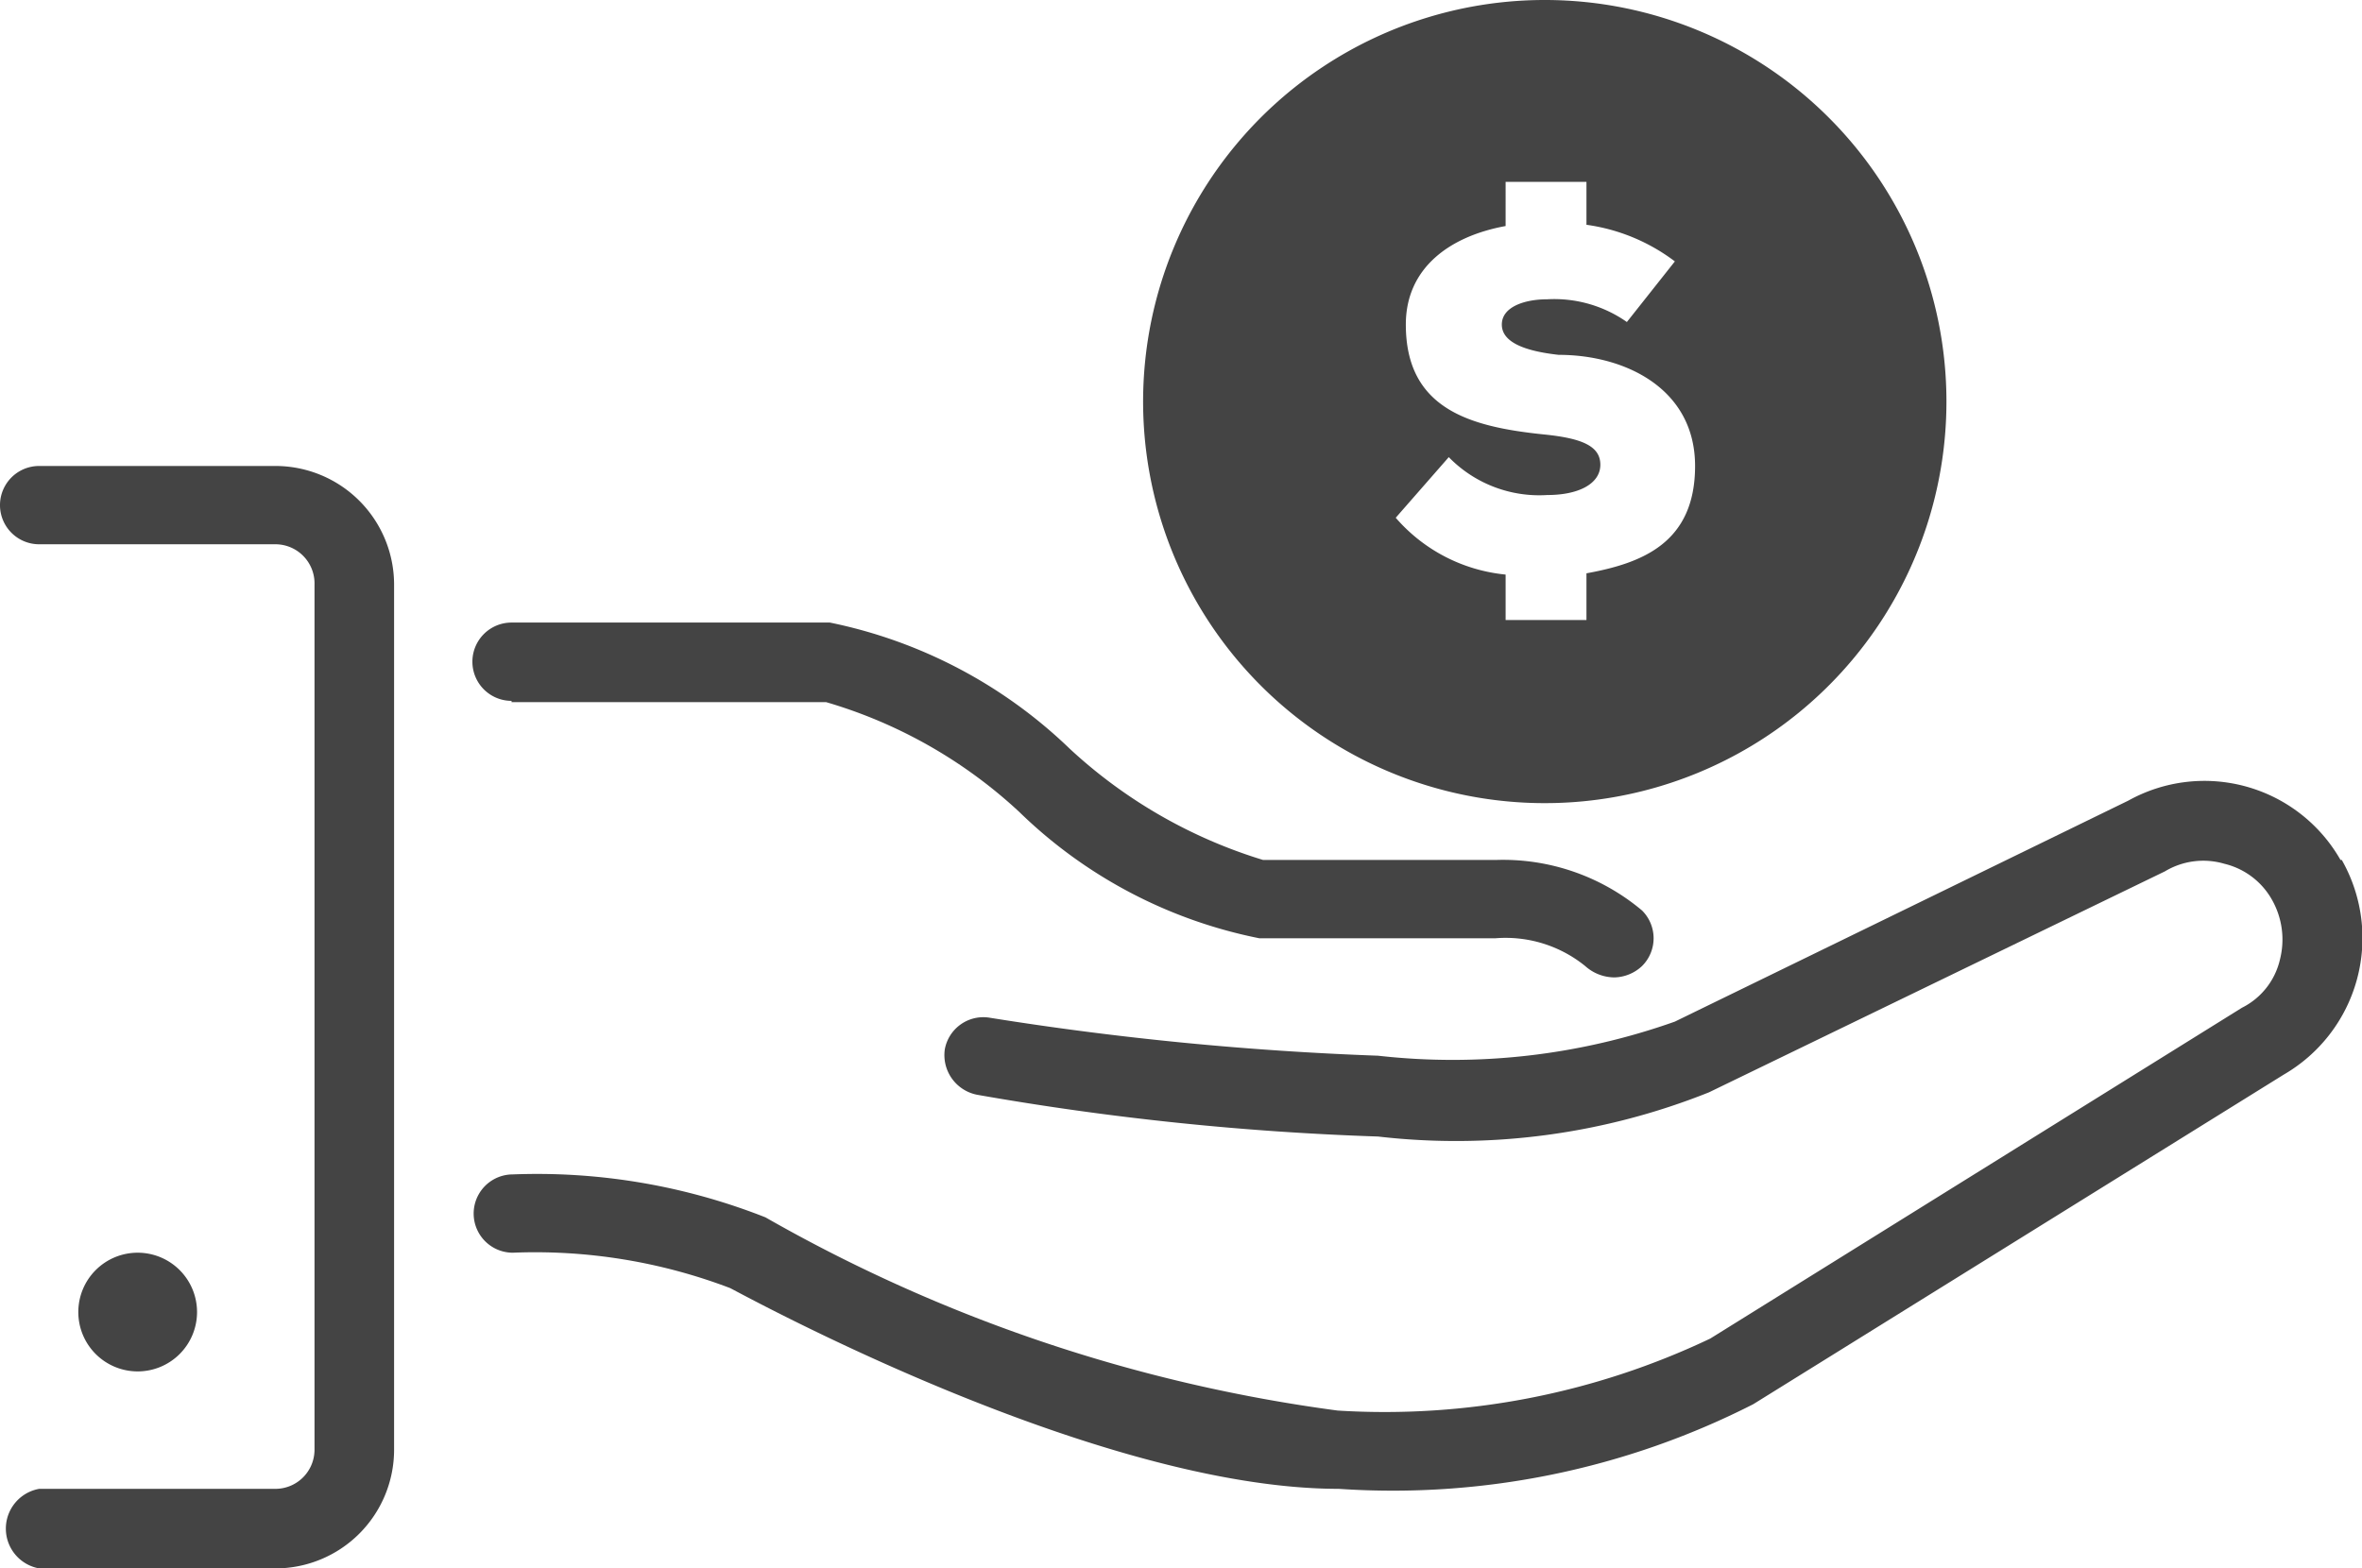
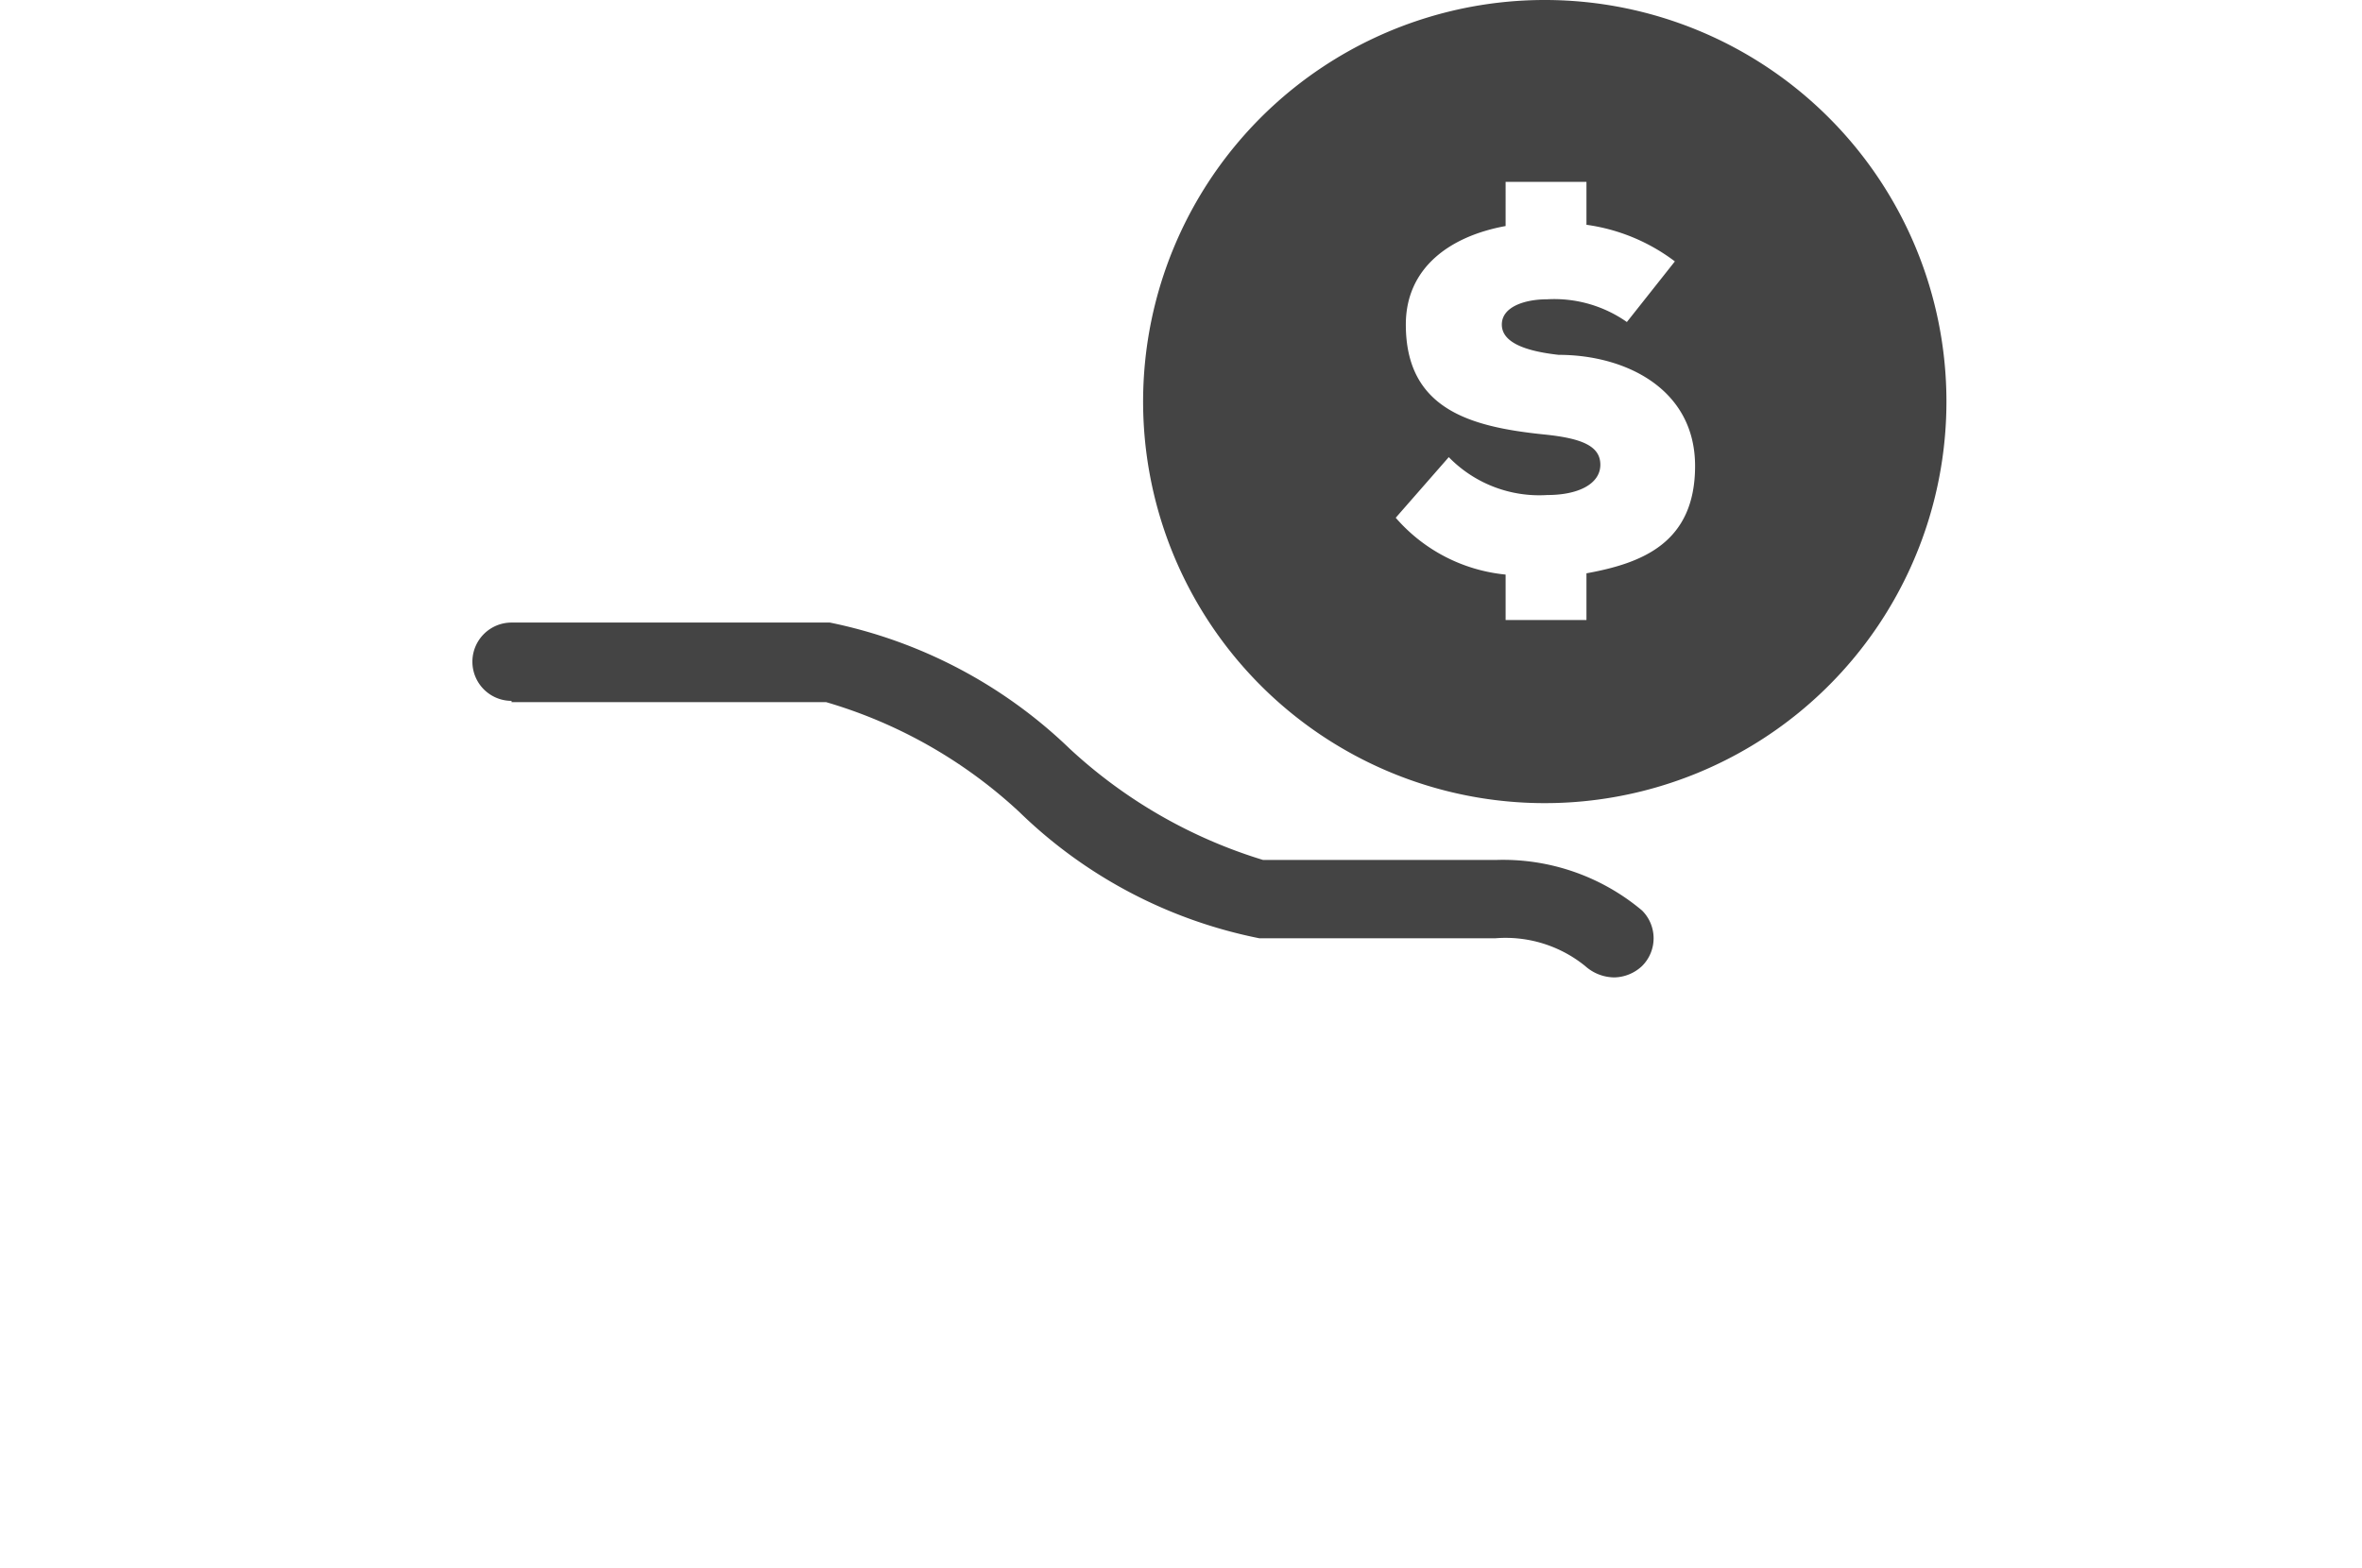
<svg xmlns="http://www.w3.org/2000/svg" viewBox="0 0 18.7 12.42">
  <defs>
    <style>.cls-1{fill:#444;}</style>
  </defs>
  <g id="Layer_2" data-name="Layer 2">
    <g id="Layer_1-2" data-name="Layer 1">
      <path class="cls-1" d="M4.05,5.56H6.54a3.82,3.82,0,0,1,1.53.87,3.78,3.78,0,0,0,1.9,1h1.87a1,1,0,0,1,.71.22.35.35,0,0,0,.23.09A.33.33,0,0,0,13,7.65a.31.31,0,0,0,0-.44,1.71,1.71,0,0,0-1.16-.4H10a3.94,3.94,0,0,1-1.53-.88,3.84,3.84,0,0,0-1.9-1H4.05a.31.31,0,1,0,0,.62Z" />
-       <path class="cls-1" d="M1.56,10.39a.47.47,0,1,0-.47.47.47.47,0,0,0,.47-.47Z" />
-       <path class="cls-1" d="M2.18,3.69H.31a.31.31,0,1,0,0,.62H2.18a.31.31,0,0,1,.31.32v6.85a.31.31,0,0,1-.31.31H.31a.32.32,0,0,0,0,.63H2.18a.94.94,0,0,0,.94-.94V4.63a.94.94,0,0,0-.94-.94Z" />
-       <path class="cls-1" d="M18.53,6.81a1.24,1.24,0,0,0-1.68-.47L13.26,8.09a5.26,5.26,0,0,1-2.35.27,25.16,25.16,0,0,1-3.07-.3.31.31,0,0,0-.36.25.32.32,0,0,0,.26.36A22.62,22.62,0,0,0,10.91,9a5.39,5.39,0,0,0,2.62-.35l3.61-1.75a.59.59,0,0,1,.47-.06.59.59,0,0,1,.38.29.64.64,0,0,1,.06.47.57.57,0,0,1-.3.38L13.54,10.6a6,6,0,0,1-2.95.57A12.44,12.44,0,0,1,6.06,9.64a4.93,4.93,0,0,0-2-.34.31.31,0,0,0,0,.62,4.34,4.34,0,0,1,1.72.28c.12.06,2.9,1.59,4.82,1.59a6.29,6.29,0,0,0,3.28-.67l4.2-2.61a1.25,1.25,0,0,0,.46-1.7Z" />
      <path class="cls-1" d="M12.24,0a3.18,3.18,0,1,0,3.17,3.18A3.18,3.18,0,0,0,12.24,0Zm.32,4.54h0v.37h-.64V4.55a1.32,1.32,0,0,1-.87-.45l.42-.48a1,1,0,0,0,.78.3c.25,0,.42-.09.42-.24s-.15-.21-.45-.24c-.58-.06-1.09-.2-1.09-.87,0-.45.35-.7.79-.78V1.44h.64v.34a1.5,1.5,0,0,1,.7.29l-.38.48a1,1,0,0,0-.63-.18c-.18,0-.36.06-.36.2s.18.21.45.24c.53,0,1.08.27,1.08.88S13,4.46,12.56,4.54Z" />
    </g>
  </g>
</svg>